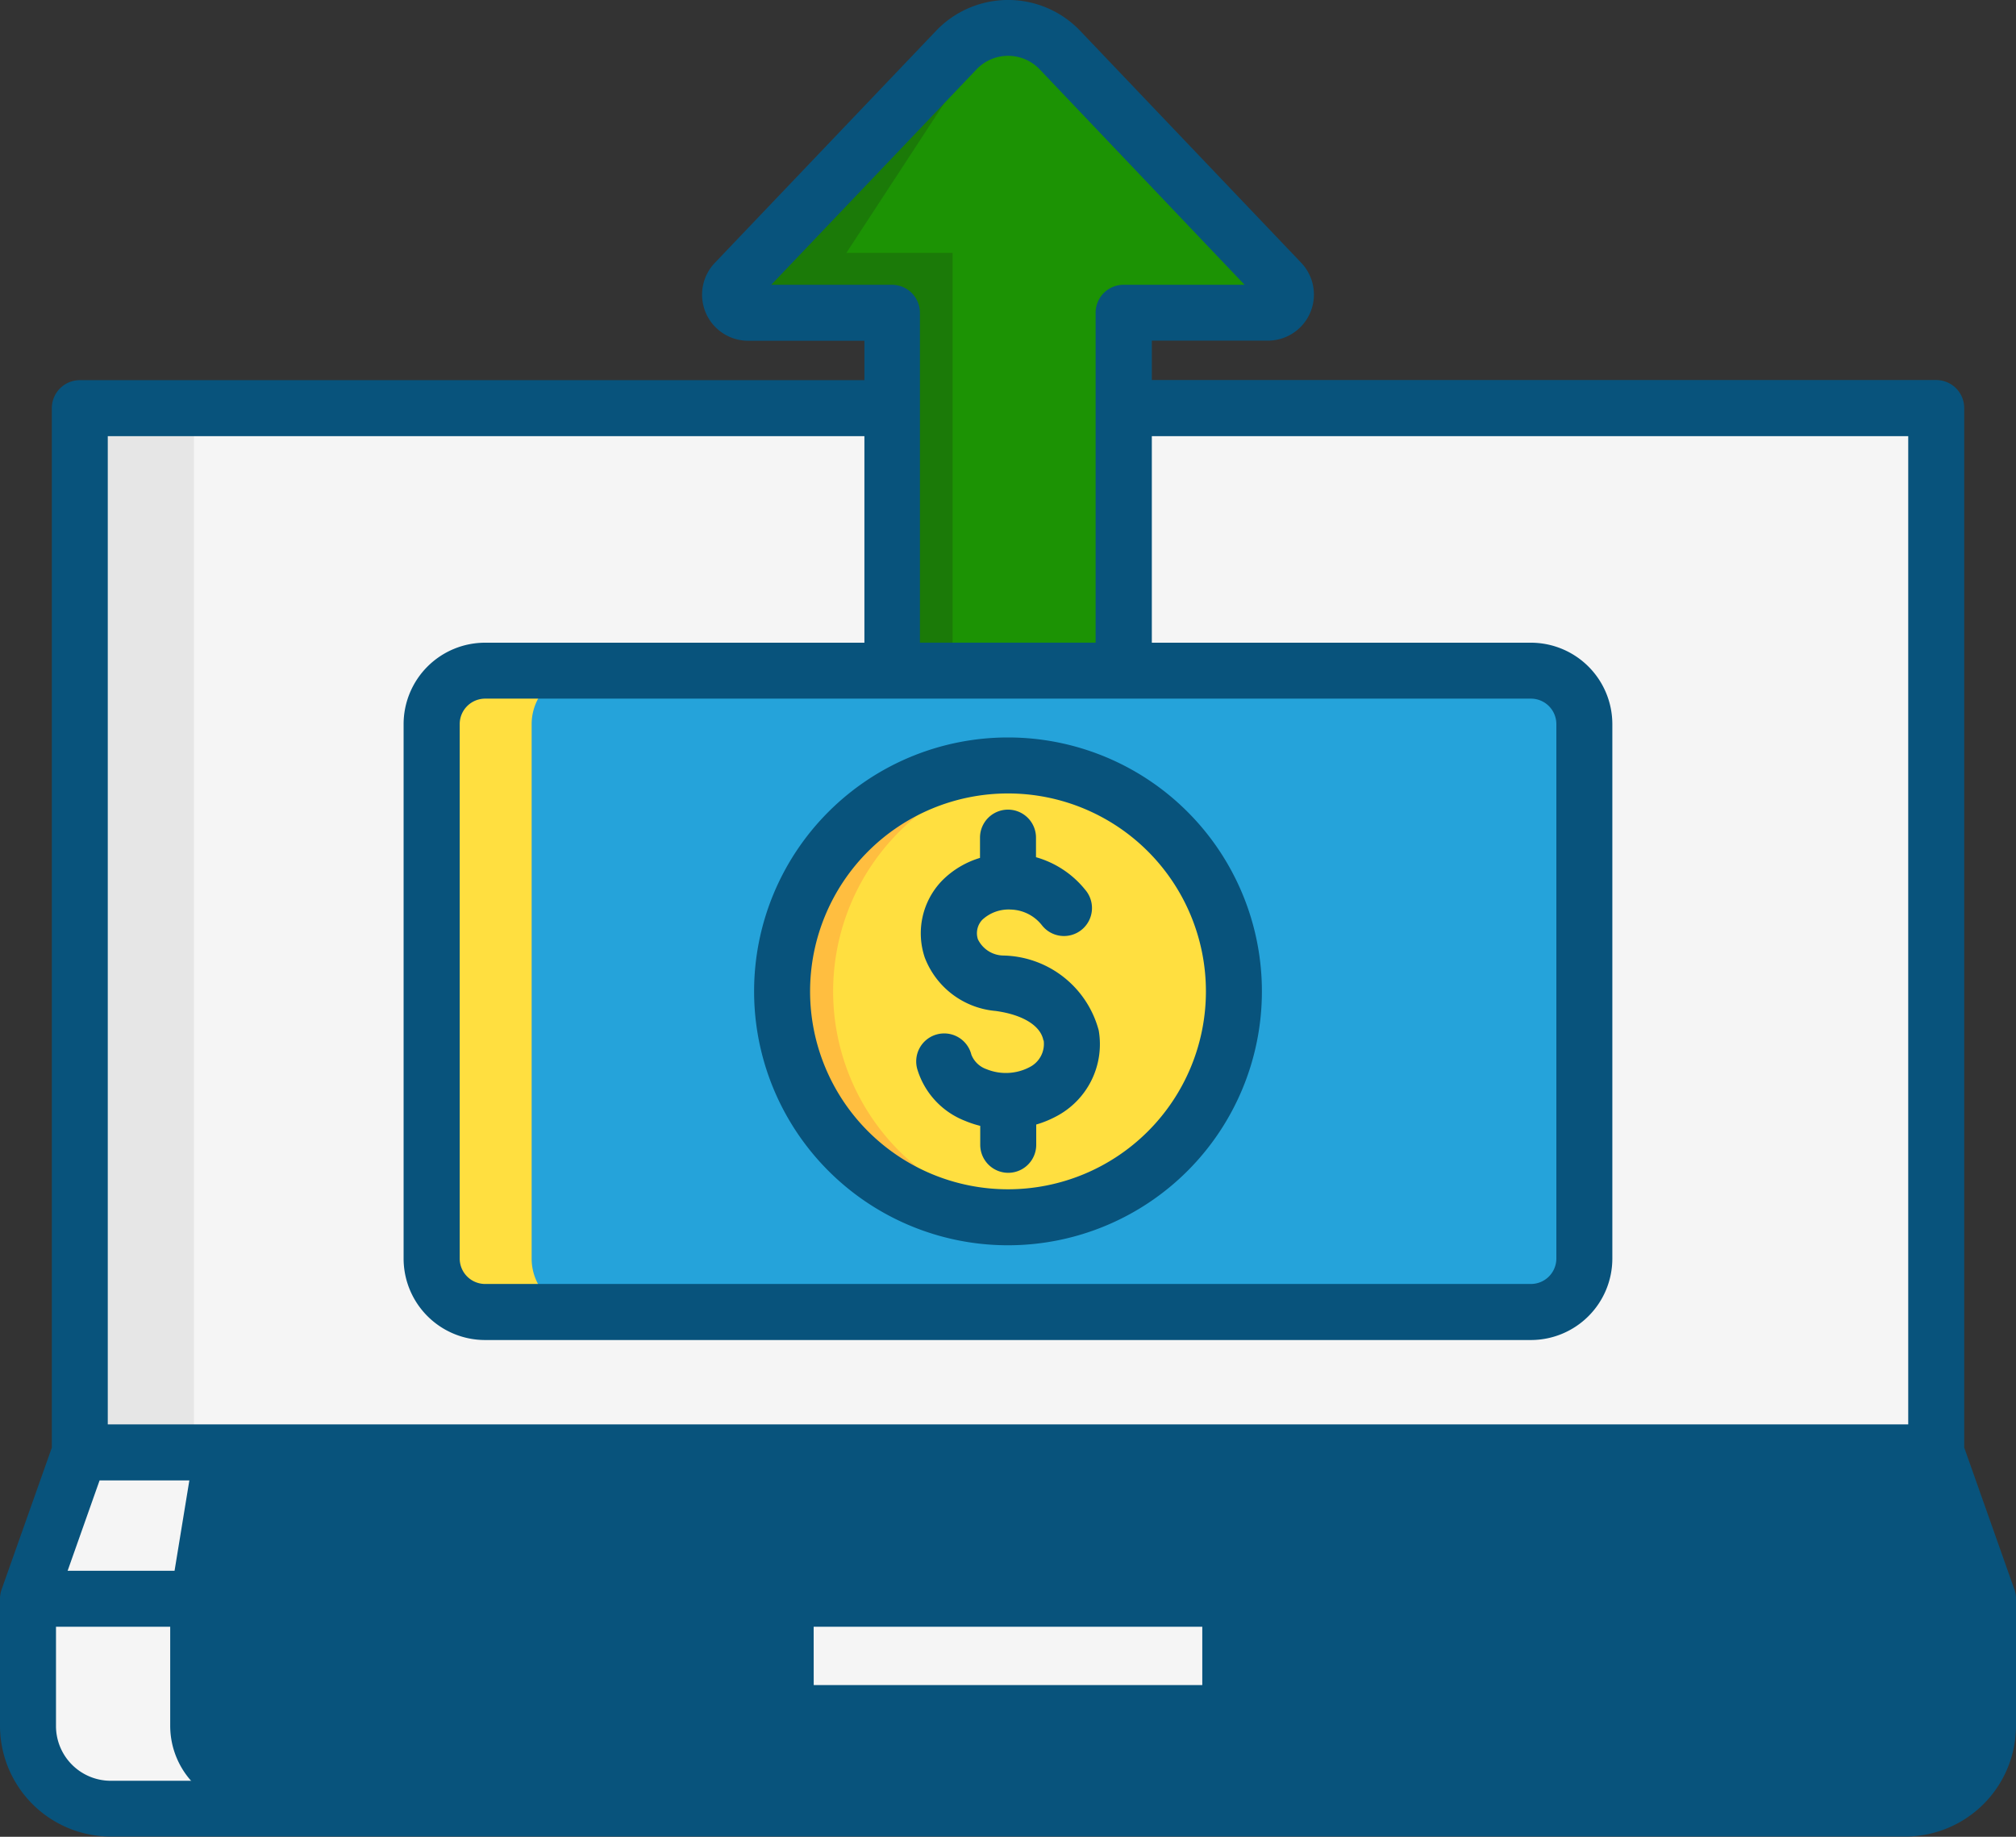
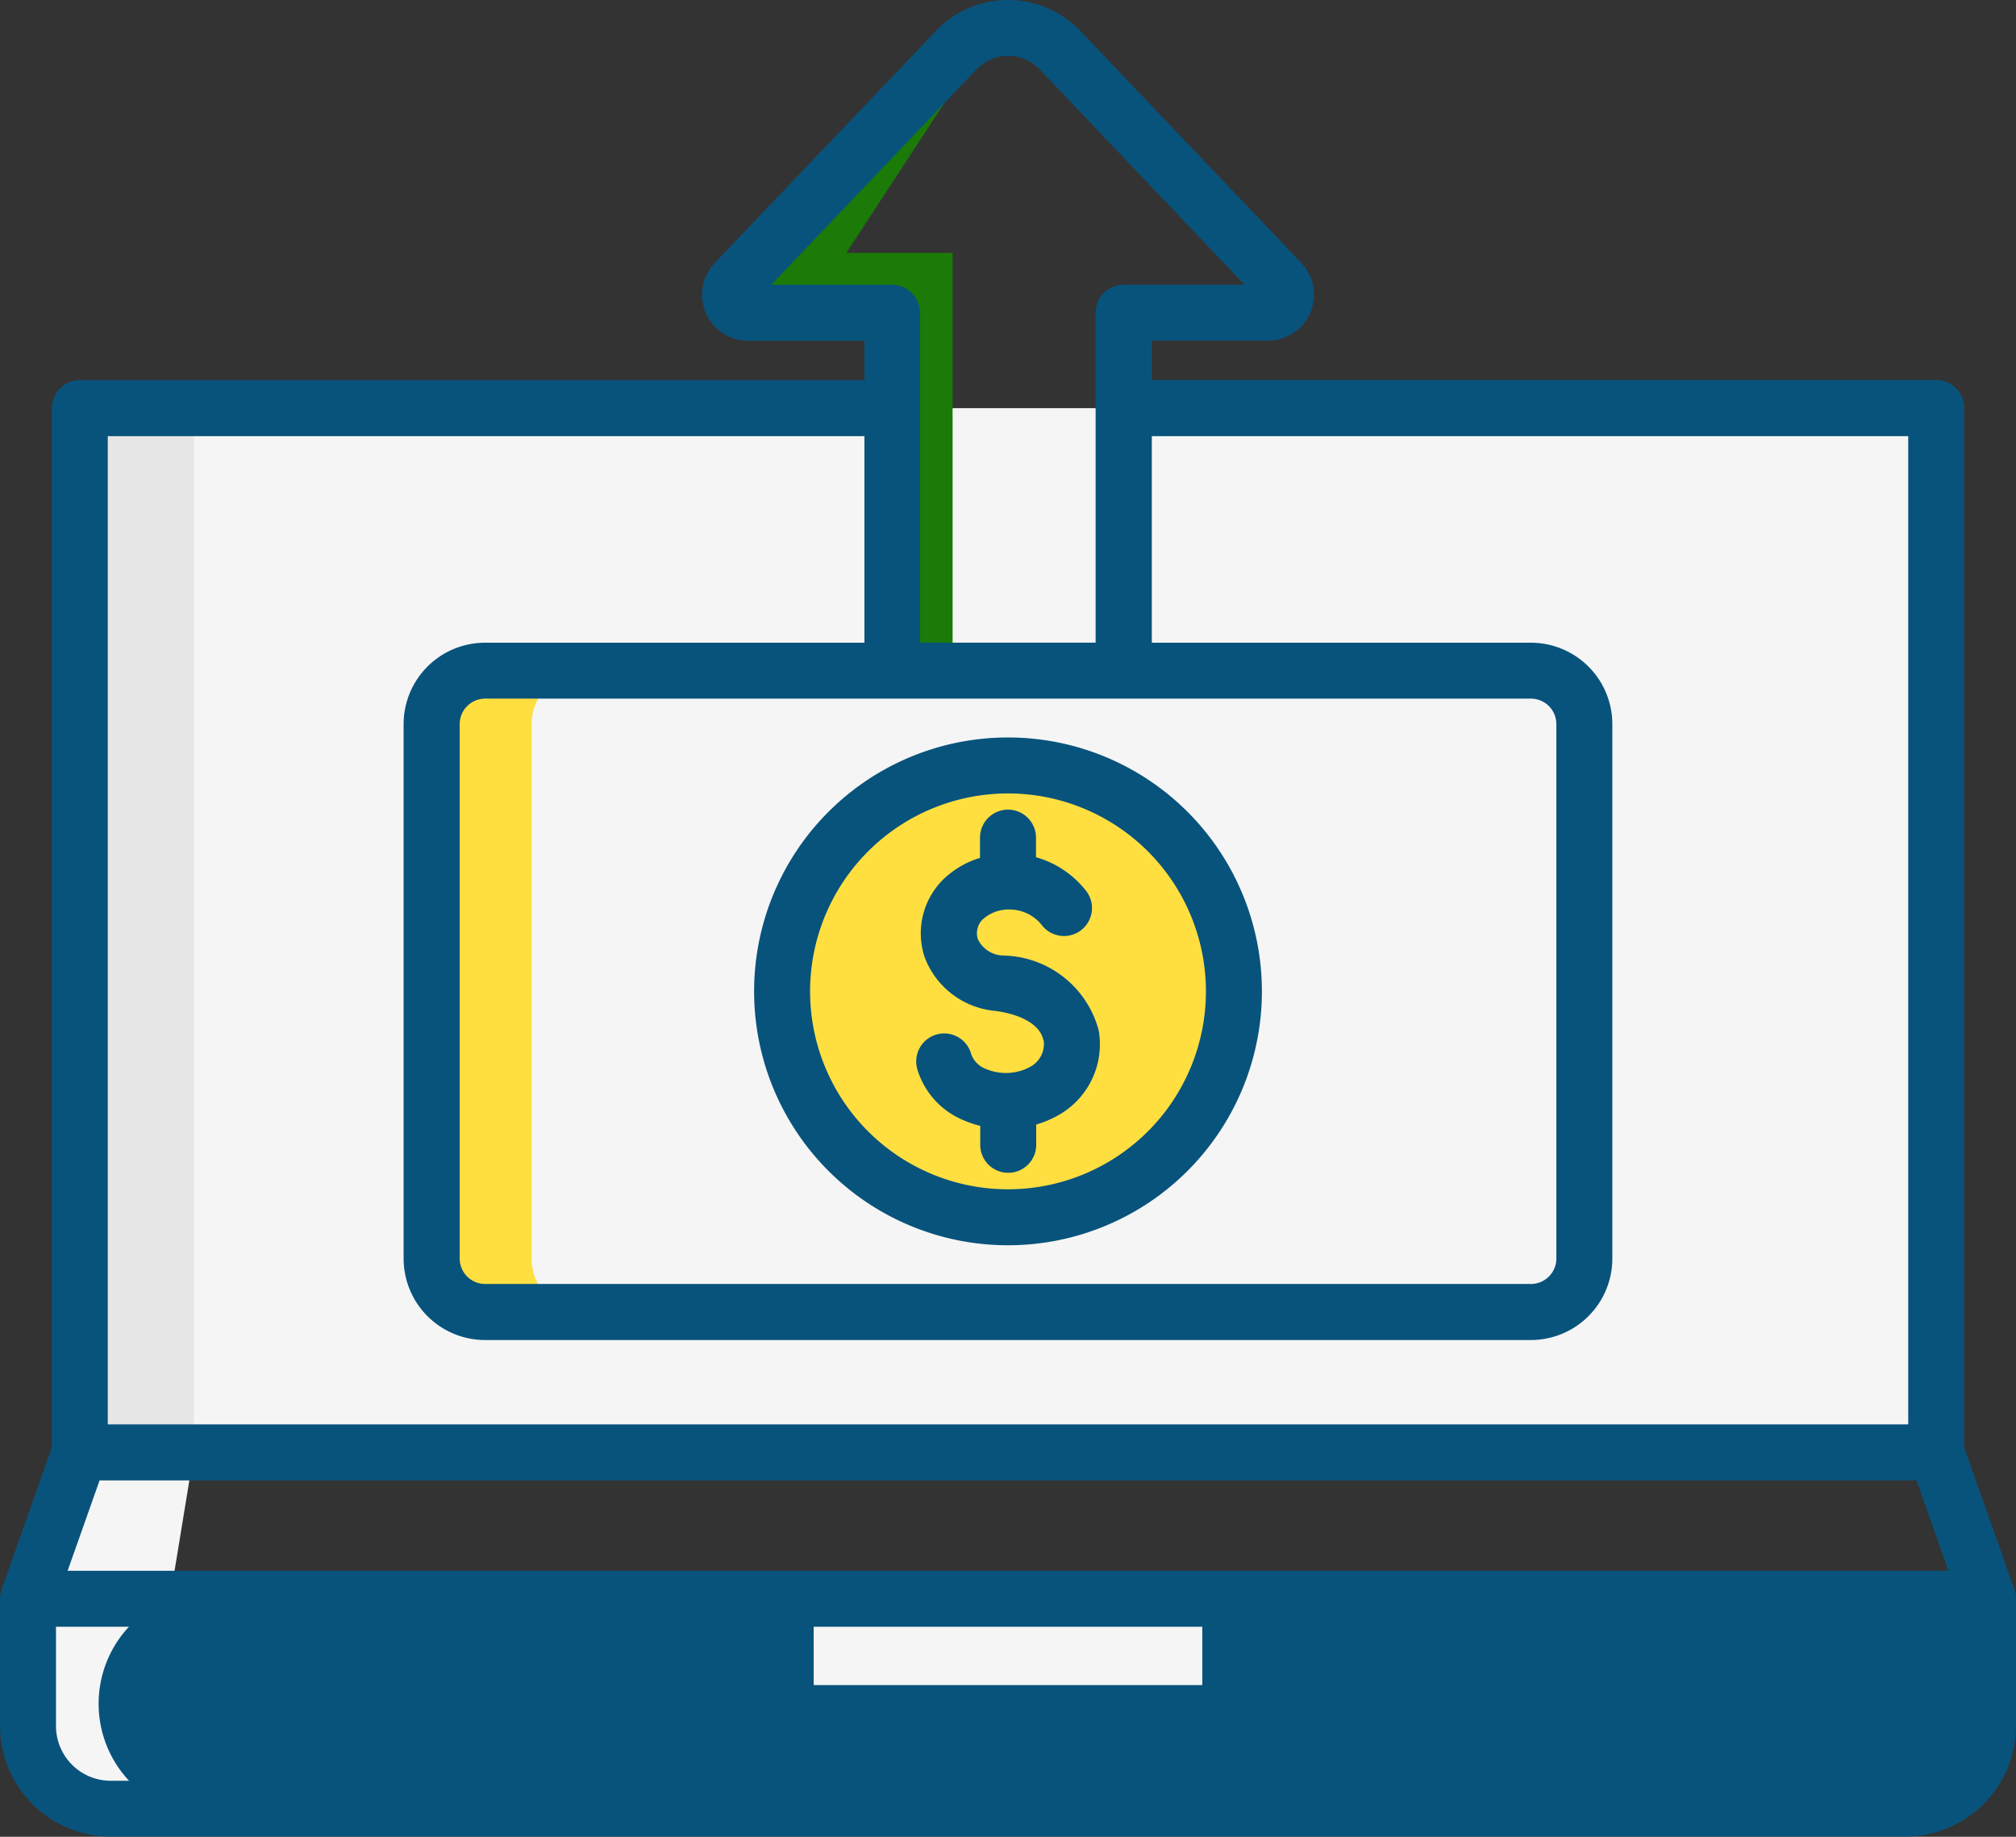
<svg xmlns="http://www.w3.org/2000/svg" id="Layer_1" data-name="Layer 1" width="35" height="31.888" viewBox="0 0 35 31.888">
  <rect x="0" y="0" width="35" height="31.888" fill="#333333" stroke="none" />
  <path id="Path_31" data-name="Path 31" d="M56.082,146.529H23.852V128.4h32.23Z" transform="translate(-22.467 -121.314)" fill="#f5f5f5" />
  <path id="Path_32" data-name="Path 32" d="M25.834,146.529H23.852V128.4h1.982Z" transform="translate(-22.467 -121.314)" fill="#e6e6e6" />
  <path id="Path_33" data-name="Path 33" d="M10.9,426.172H44.928v2.21a1.44,1.44,0,0,1-1.436,1.436H12.336a1.44,1.44,0,0,1-1.436-1.436Z" transform="translate(-10.414 -398.416)" fill="#08537c" />
-   <path id="Path_34" data-name="Path 34" d="M14.8,429.817H12.336a1.44,1.44,0,0,1-1.436-1.436v-2.21h2.469v2.21A1.44,1.44,0,0,0,14.8,429.817Z" transform="translate(-10.414 -398.416)" fill="#f5f5f5" />
-   <path id="Path_35" data-name="Path 35" d="M44.029,389.563l.9,2.541H10.9l.9-2.541Z" transform="translate(-10.414 -364.348)" fill="#08537c" />
+   <path id="Path_34" data-name="Path 34" d="M14.8,429.817H12.336a1.44,1.44,0,0,1-1.436-1.436v-2.21h2.469A1.44,1.44,0,0,0,14.8,429.817Z" transform="translate(-10.414 -398.416)" fill="#f5f5f5" />
  <path id="Path_36" data-name="Path 36" d="M13.781,389.563l-.416,2.541H10.9l.9-2.541Z" transform="translate(-10.414 -364.348)" fill="#f5f5f5" />
  <path id="Path_37" data-name="Path 37" d="M208.119,428.156H200.4v-1.984h7.719Z" transform="translate(-186.759 -398.416)" fill="#f5f5f5" />
-   <path id="Path_38" data-name="Path 38" d="M195.8,38.259h-2.5v6.213h-4.022V38.259h-2.5a.312.312,0,0,1-.226-.528l3.841-4.031a1.243,1.243,0,0,1,1.8,0l3.841,4.031a.312.312,0,0,1-.226.528Z" transform="translate(-173.788 -32.829)" fill="#1c9304" />
  <path id="Path_39" data-name="Path 39" d="M189.277,44.487V38.273h-2.5a.312.312,0,0,1-.226-.528l3.841-4.031a1.237,1.237,0,0,1,.88-.384l0,.006c-.2.064-.292.069-.52.425l-2.27,3.472h1.844v7.254Z" transform="translate(-173.788 -32.843)" fill="#1b7a08" />
-   <path id="Path_40" data-name="Path 40" d="M130.941,205.186H112.784a.927.927,0,0,1-.927-.927v-9.28a.927.927,0,0,1,.927-.927h18.157a.927.927,0,0,1,.927.927v9.28a.927.927,0,0,1-.927.927Z" transform="translate(-104.363 -182.407)" fill="#25a3da" />
  <path id="Path_41" data-name="Path 41" d="M114.52,205.186h-1.735a.927.927,0,0,1-.927-.927v-9.28a.927.927,0,0,1,.927-.927h1.735a.927.927,0,0,0-.927.927v9.28a.927.927,0,0,0,.927.927Z" transform="translate(-104.363 -182.407)" fill="#ffdf40" />
  <path id="Path_42" data-name="Path 42" d="M207.344,221.677a3.922,3.922,0,1,1-3.922-3.922A3.922,3.922,0,0,1,207.344,221.677Z" transform="translate(-185.922 -204.466)" fill="#ffdf40" />
-   <path id="Path_43" data-name="Path 43" d="M203.8,225.572a3.922,3.922,0,1,1,0-7.792,3.921,3.921,0,0,0,0,7.792Z" transform="translate(-185.857 -204.465)" fill="#ffbe40" />
  <path id="Path_44" data-name="Path 44" d="M38.865,53.91l-.871-2.463V33.4a.486.486,0,0,0-.486-.486H23.89v-.684h2.018a.8.8,0,0,0,.578-1.349l-3.841-4.031a1.729,1.729,0,0,0-2.5,0L16.3,30.883a.8.8,0,0,0,.578,1.349H18.9v.684H5.279a.486.486,0,0,0-.486.486V51.448L3.921,53.91a.484.484,0,0,0-.028.162v2.21A1.924,1.924,0,0,0,5.815,58.2H36.972a1.924,1.924,0,0,0,1.921-1.922v-2.21a.484.484,0,0,0-.028-.162Zm-20.846.648h6.747V55.57H18.02ZM5.067,53.586l.555-1.569H37.165l.555,1.569ZM30.472,38.445a.442.442,0,0,1,.441.441v9.28a.442.442,0,0,1-.441.441H12.315a.442.442,0,0,1-.441-.441v-9.28a.442.442,0,0,1,.441-.441ZM17.283,31.26l3.562-3.738a.757.757,0,0,1,1.1,0L25.5,31.26H23.4a.486.486,0,0,0-.486.486v5.727h-3.05V31.746a.486.486,0,0,0-.486-.486ZM5.764,33.888H18.9v3.586H12.315A1.415,1.415,0,0,0,10.9,38.887v9.28a1.415,1.415,0,0,0,1.413,1.413H30.472a1.415,1.415,0,0,0,1.413-1.413v-9.28a1.415,1.415,0,0,0-1.413-1.413H23.89V33.888H37.022V51.045H5.764ZM37.921,56.282a.951.951,0,0,1-.95.95H5.815a.951.951,0,0,1-.95-.95V54.558H17.048v1.5a.486.486,0,0,0,.486.486h7.719a.486.486,0,0,0,.486-.486v-1.5H37.921ZM21.393,47.935a4.408,4.408,0,1,0-4.408-4.408A4.408,4.408,0,0,0,21.393,47.935Zm0-7.844a3.436,3.436,0,1,1-3.436,3.436,3.436,3.436,0,0,1,3.436-3.436Zm.615,4.29c-.046-.257-.356-.449-.83-.514a1.45,1.45,0,0,1-1.23-.927,1.316,1.316,0,0,1,.3-1.335,1.555,1.555,0,0,1,.659-.395v-.352a.486.486,0,0,1,.972,0v.34a1.685,1.685,0,0,1,.856.567.486.486,0,1,1-.754.613.711.711,0,0,0-.533-.271.671.671,0,0,0-.5.176.337.337,0,0,0-.077.341.5.5,0,0,0,.443.281,1.75,1.75,0,0,1,1.654,1.3,1.414,1.414,0,0,1-.739,1.493,1.817,1.817,0,0,1-.346.141v.352a.486.486,0,0,1-.972,0v-.329a1.787,1.787,0,0,1-.266-.088,1.393,1.393,0,0,1-.822-.881.486.486,0,1,1,.934-.267.435.435,0,0,0,.266.253.886.886,0,0,0,.746-.037.451.451,0,0,0,.243-.465Z" transform="translate(-3.893 -26.316)" fill="#08537c" />
</svg>